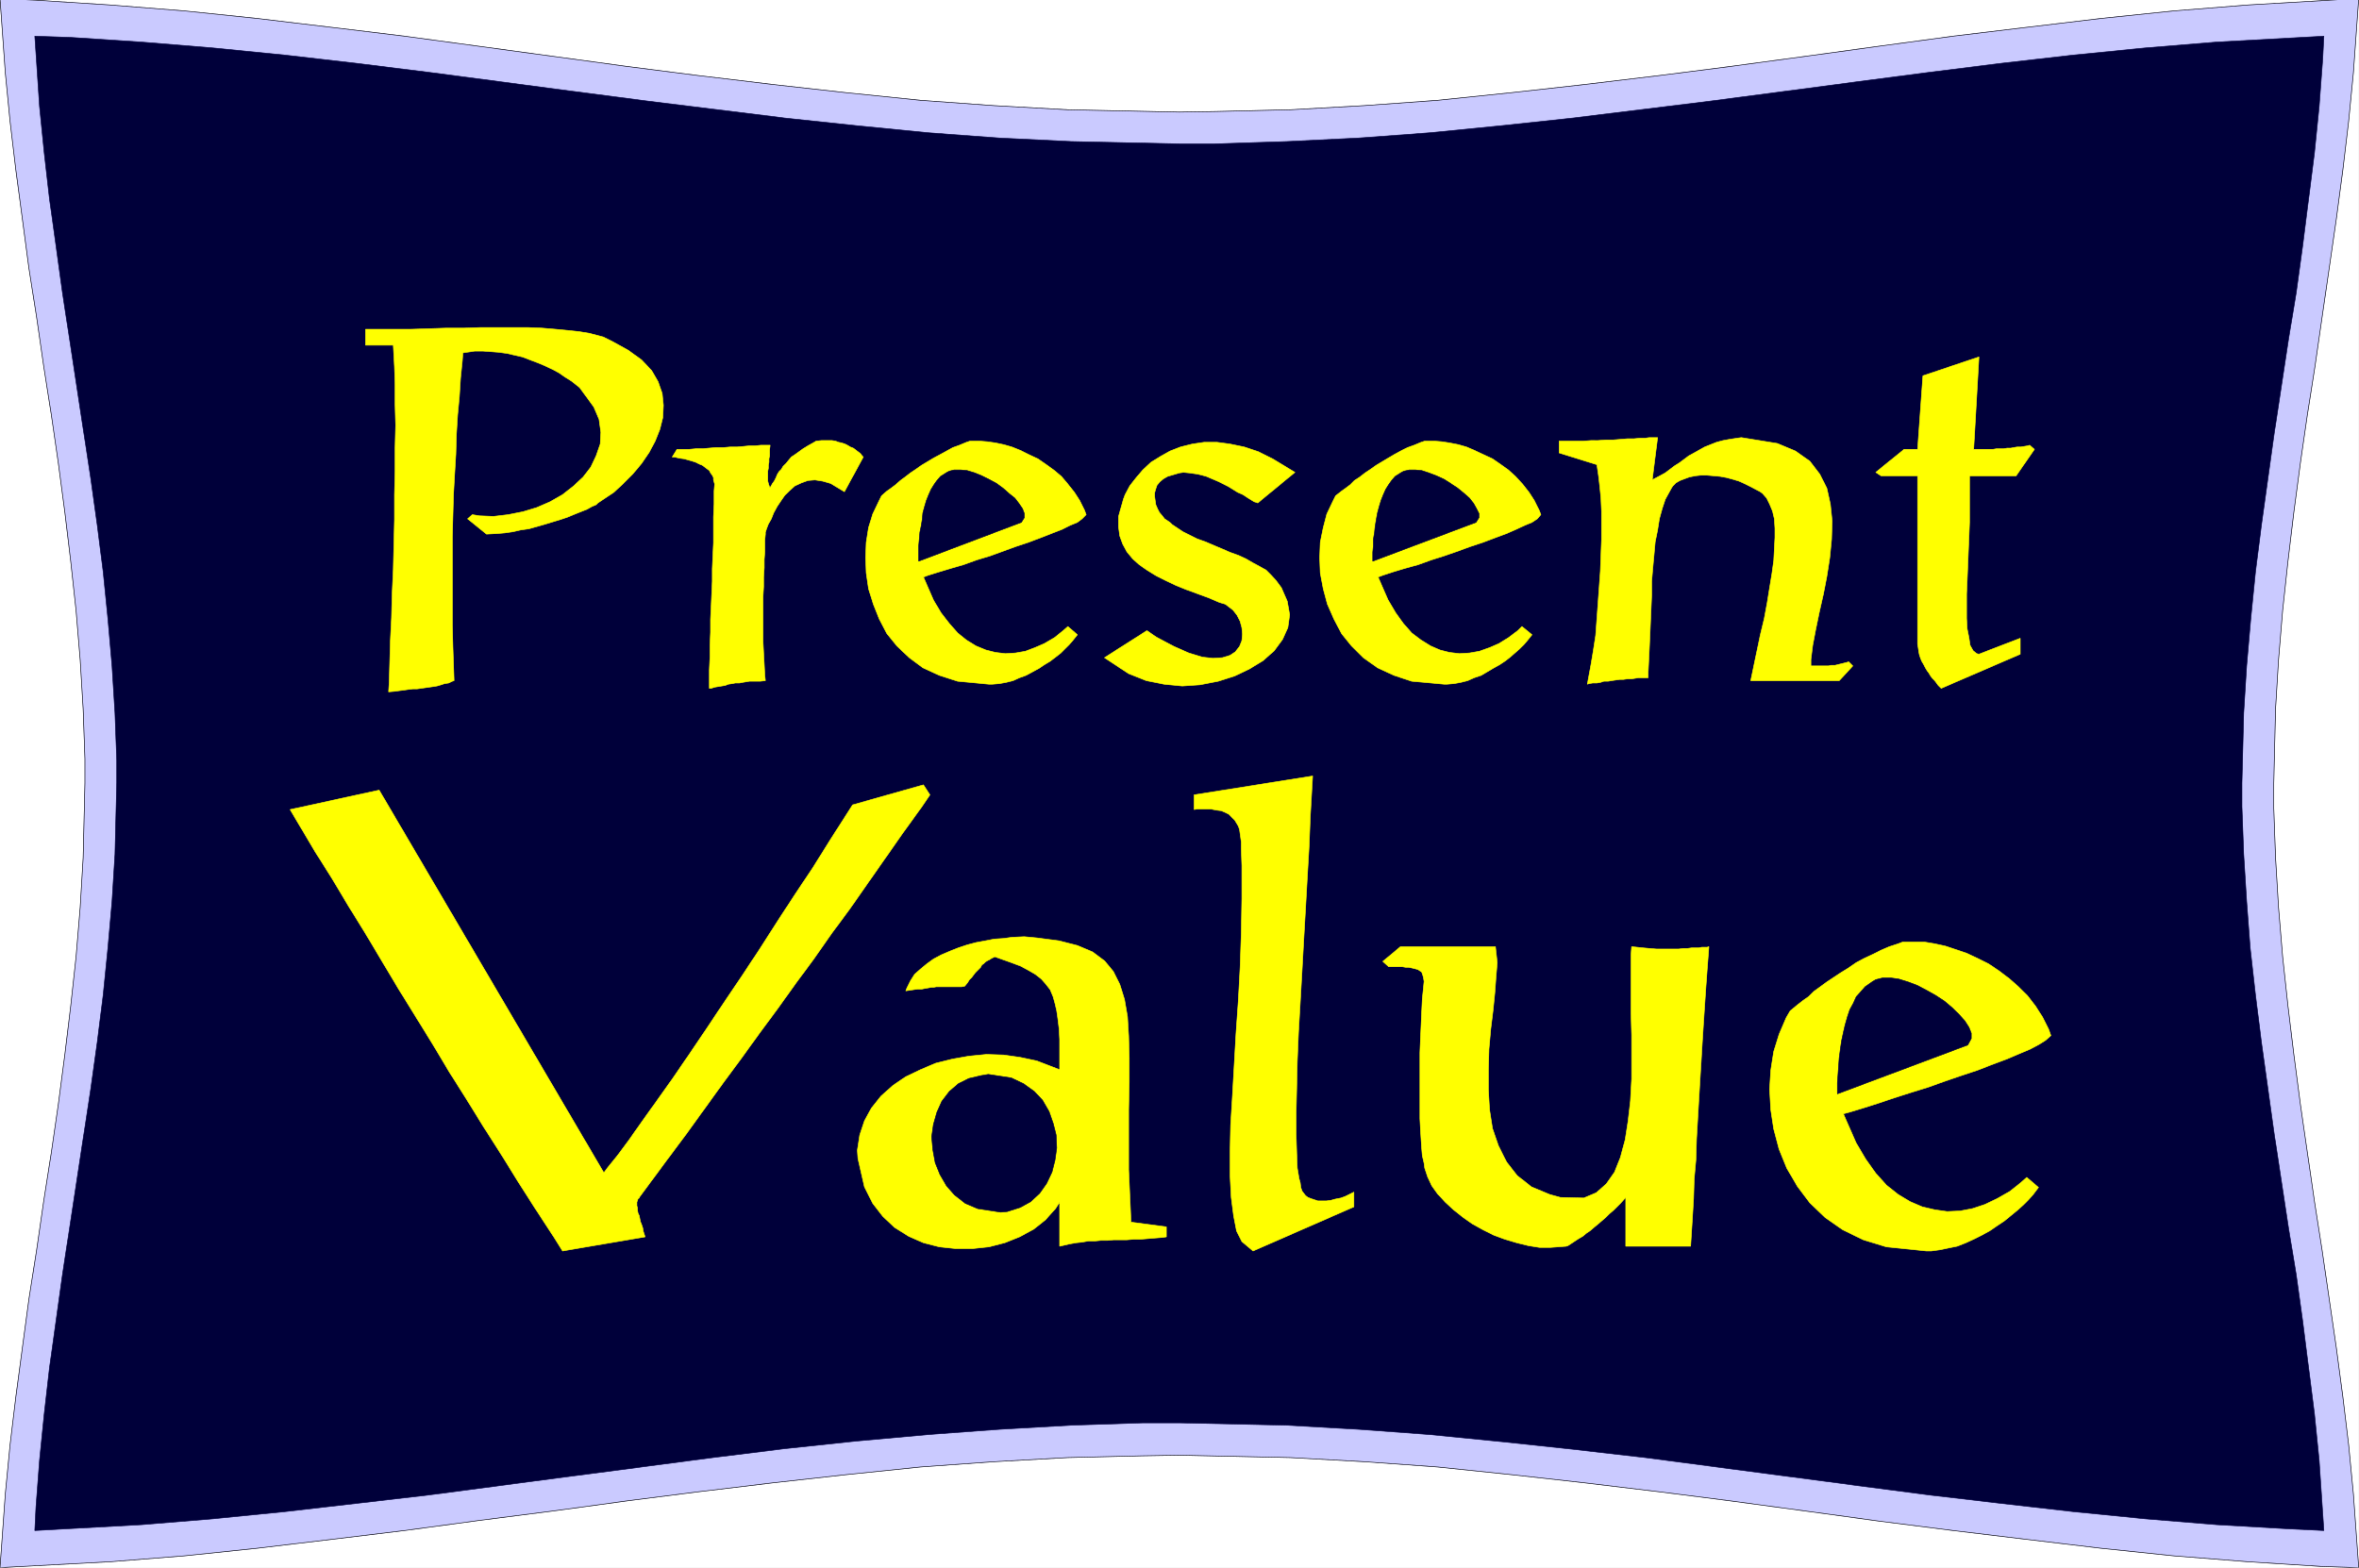
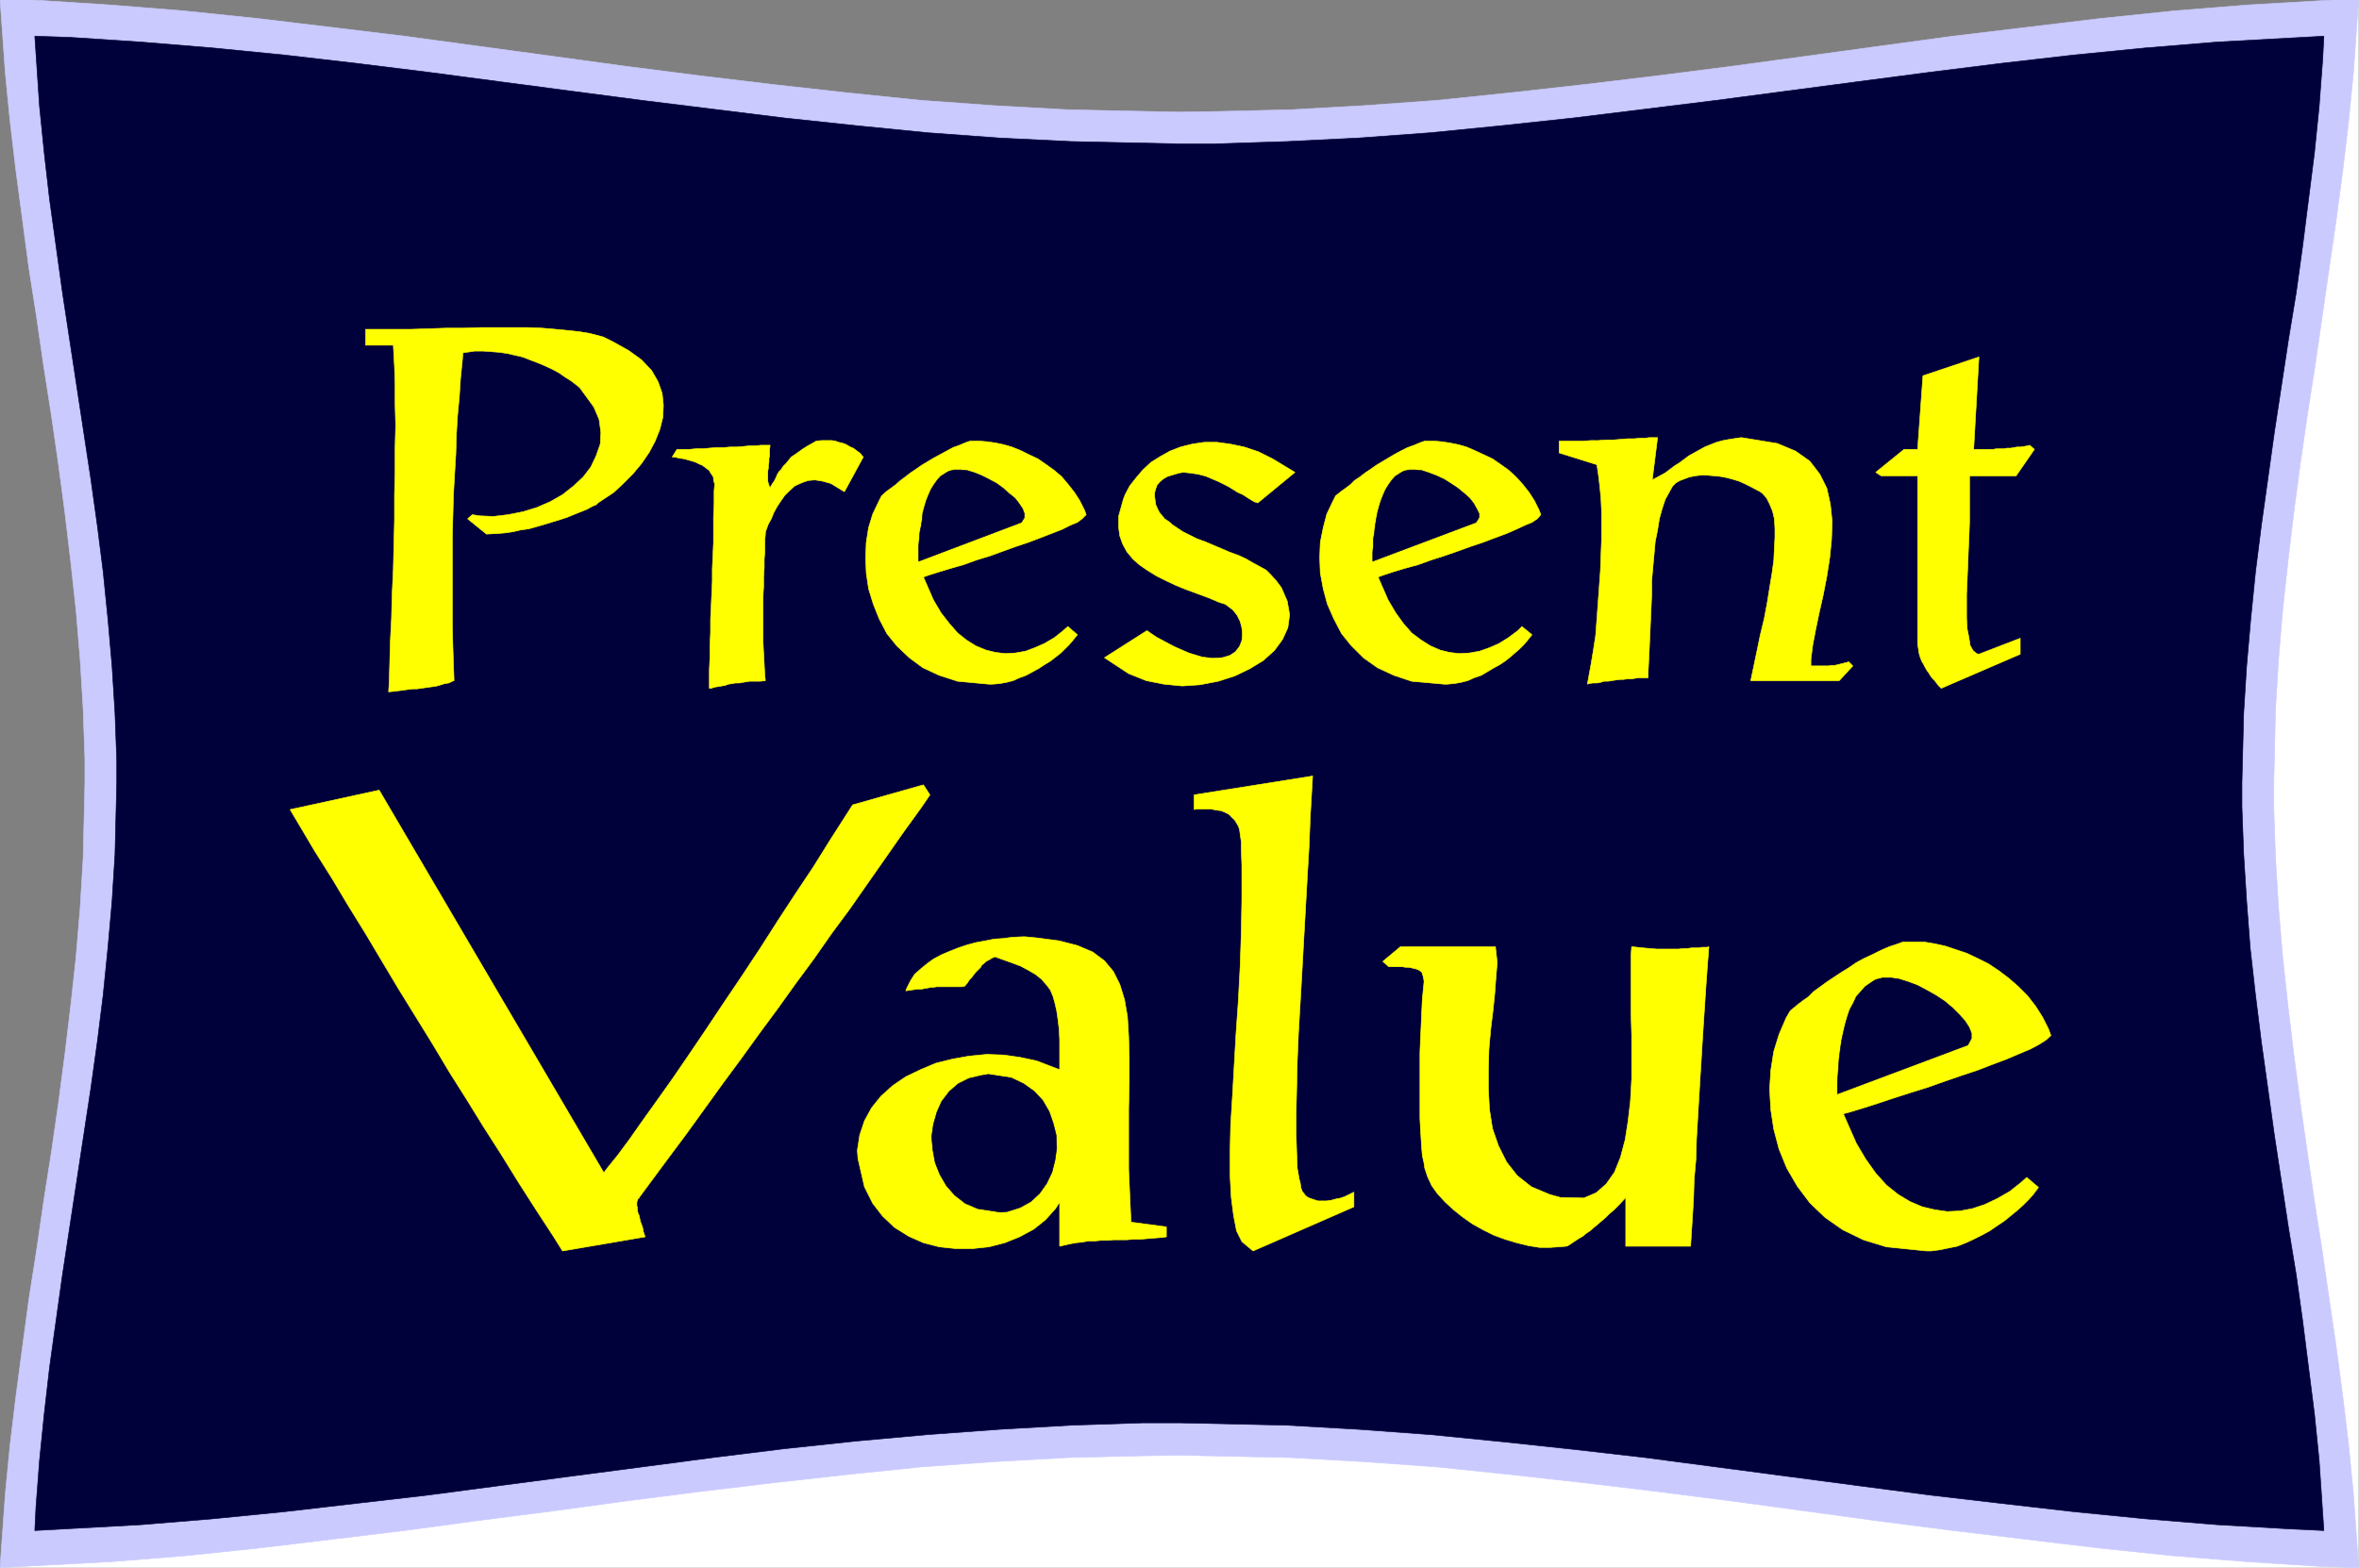
<svg xmlns="http://www.w3.org/2000/svg" width="3996.515" height="2656.255" viewBox="0 0 2997.386 1992.191">
  <rect x="0" y="0" width="2997.386" height="1992.191" fill="#808080" stroke="none" />
  <defs>
    <clipPath id="a">
      <path d="M0 0h2998v1992.191H0Zm0 0" />
    </clipPath>
    <clipPath id="b">
      <path d="M0 0h2997.016v1992.191H0Zm0 0" />
    </clipPath>
    <clipPath id="c">
-       <path d="M0 0h2998v1992.191H0Zm0 0" />
-     </clipPath>
+       </clipPath>
  </defs>
  <g clip-path="url(#a)">
-     <path style="fill:#fff;fill-opacity:1;fill-rule:nonzero;stroke:none" d="M0 1992.191h2997.016V-1.91H0Zm0 0" />
+     <path style="fill:#fff;fill-opacity:1;fill-rule:nonzero;stroke:none" d="M0 1992.191h2997.016V-1.91Zm0 0" />
  </g>
  <g clip-path="url(#b)">
-     <path style="fill:#fff;fill-opacity:1;fill-rule:evenodd;stroke:#fff;stroke-width:.19;stroke-linecap:square;stroke-linejoin:bevel;stroke-miterlimit:10;stroke-opacity:1" d="M0 0h766.5v510H0Zm0 0" transform="matrix(3.91 0 0 -3.91 0 1992.19)" />
    <path style="fill:#cacaff;fill-opacity:1;fill-rule:evenodd;stroke:#cacaff;stroke-width:.19;stroke-linecap:square;stroke-linejoin:bevel;stroke-miterlimit:10;stroke-opacity:1" d="m0 510 12.07-.57 23.76-1.53 23.96-1.92 23.95-2.48 23.95-2.87 23.76-2.87 23.96-3.26 23.95-3.25 23.76-3.25 23.96-3.06 23.95-2.87 23.95-2.68 24.15-2.48 23.95-1.73 23.95-1.34 36.22-.76 11.88.19 24.15.57 23.95 1.34 23.95 1.73 23.95 2.48 23.96 2.68 23.95 2.87 23.95 3.06 23.96 3.25 23.76 3.25 23.95 3.26 23.96 2.87 23.95 2.87 23.95 2.48 23.95 1.92 36.03 2.1-.57-8.03-1.15-16.07-1.54-15.69-1.91-16.07-2.11-15.88-2.3-15.87-2.3-15.88-2.3-15.88-2.49-15.88-2.3-15.88-2.11-15.87-1.92-16.07-1.72-15.88-1.34-16.07-.96-15.88-.57-24.1v-8.23l.57-16.07.96-16.07 1.34-16.06 1.72-15.88 1.92-15.88 2.11-16.07 4.6-31.76 2.49-15.87 2.3-15.88 2.3-15.69 2.11-15.88 1.91-15.87 1.54-15.88L766.5 0l-12.07.38-23.96 1.53-23.95 1.91-23.95 2.49-23.95 2.87-23.96 2.87-23.95 3.06-23.76 3.25-23.96 3.25-23.95 3.06-23.95 2.87-23.96 2.68-23.95 2.49-23.95 1.72-23.95 1.34-36.03.77-12.07-.2-24.15-.57-23.95-1.34-23.95-1.72-24.15-2.49-23.95-2.68-23.95-2.87-23.96-3.06-23.76-3.25-23.95-3.06-23.96-3.25-23.76-2.87-23.95-2.87-23.95-2.49-23.96-1.91L0 0l.57 7.84 1.15 16.07 1.54 15.88 1.91 15.87 2.11 15.88 2.11 15.69 2.49 15.88 2.3 15.87 2.49 15.88 2.3 15.88 2.11 16.07 1.91 15.88 1.73 15.88 1.34 16.06.96 16.07.57 24.3v7.84l-.57 16.26-.96 15.88-1.34 16.07-1.73 15.88L21.08 343l-2.11 15.87-2.3 15.88-2.49 15.88-2.3 15.88-2.49 15.88-2.11 15.87-2.11 15.88-1.91 16.07-1.54 15.69zm0 0" transform="matrix(3.91 0 0 -3.91 0 1992.19)" />
  </g>
  <g clip-path="url(#c)">
    <path style="fill:none;stroke:#000;stroke-width:.19;stroke-linecap:square;stroke-linejoin:bevel;stroke-miterlimit:10;stroke-opacity:1" d="m0 510 12.07-.57 23.76-1.53 23.96-1.92 23.95-2.48 23.95-2.87 23.76-2.87 23.96-3.26 23.95-3.25 23.76-3.25 23.96-3.06 23.95-2.87 23.95-2.68 24.15-2.48 23.95-1.73 23.95-1.34 36.22-.76 11.88.19 24.15.57 23.95 1.34 23.95 1.73 23.95 2.48 23.96 2.68 23.95 2.87 23.95 3.06 23.96 3.25 23.76 3.25 23.95 3.26 23.96 2.87 23.95 2.87 23.95 2.48 23.95 1.92 36.03 2.1-.57-8.03-1.15-16.07-1.54-15.69-1.91-16.07-2.11-15.88-2.3-15.87-2.3-15.88-2.3-15.88-2.49-15.88-2.3-15.88-2.11-15.87-1.92-16.07-1.72-15.88-1.34-16.07-.96-15.88-.57-24.1v-8.23l.57-16.07.96-16.07 1.34-16.06 1.72-15.88 1.92-15.88 2.11-16.07 4.6-31.76 2.49-15.87 2.3-15.88 2.3-15.69 2.11-15.88 1.91-15.87 1.54-15.88L766.5 0l-12.07.38-23.96 1.53-23.95 1.91-23.95 2.49-23.95 2.87-23.96 2.87-23.95 3.06-23.76 3.25-23.96 3.25-23.95 3.06-23.95 2.87-23.96 2.68-23.95 2.49-23.95 1.72-23.95 1.34-36.03.77-12.07-.2-24.15-.57-23.95-1.34-23.95-1.72-24.15-2.49-23.95-2.68-23.95-2.87-23.96-3.06-23.76-3.25-23.95-3.06-23.96-3.25-23.76-2.87-23.95-2.87-23.95-2.49-23.96-1.91L0 0l.57 7.84 1.15 16.07 1.54 15.88 1.91 15.87 2.11 15.88 2.11 15.69 2.49 15.88 2.3 15.87 2.49 15.88 2.3 15.88 2.11 16.07 1.91 15.88 1.73 15.88 1.34 16.06.96 16.07.57 24.3v7.84l-.57 16.26-.96 15.88-1.34 16.07-1.73 15.88L21.08 343l-2.11 15.87-2.3 15.88-2.49 15.88-2.3 15.88-2.49 15.88-2.11 15.87-2.11 15.88-1.91 16.07-1.54 15.69zm0 0" transform="matrix(3.91 0 0 -3.91 0 1992.19)" />
  </g>
  <path style="fill:#00003a;fill-opacity:1;fill-rule:evenodd;stroke:#00003a;stroke-width:.19;stroke-linecap:square;stroke-linejoin:bevel;stroke-miterlimit:10;stroke-opacity:1" d="m11.31 497.76 11.49-.39 23.19-1.53 23.19-1.91 23.18-2.29 23.19-2.68 23.19-2.87 23.18-3.06 23.19-3.06 23.38-3.06 23.18-2.87 23.19-2.87 23.38-2.49 23.19-2.3 23.37-1.72 23.38-1.15 35.07-.76h11.5l23.38.76 23.37 1.15 23.38 1.72 23.19 2.3 23.19 2.49 23.37 2.87 23.19 2.87 23.19 3.06 23.18 3.06 23.38 3.06 23 2.87 23.38 2.68 23.18 2.29 23.19 1.91 34.87 1.92-.38-7.46-1.15-15.31-1.53-15.11-1.92-15.11-1.91-15.12-2.11-15.3-2.49-15.11-2.3-15.11-2.3-15.12-2.11-15.11-2.11-15.11-1.91-15.12-1.54-15.3-1.34-15.3-.96-15.31-.57-22.76v-7.65l.57-15.5.96-15.3 1.15-15.12 1.73-15.3 1.91-15.3 2.11-15.12 2.11-15.11 2.3-15.11 2.3-15.11 2.49-15.12 2.11-15.11 1.91-15.11 1.92-15.11 1.53-15.12 1.53-22.76-11.69.57-23.18 1.34-23.19 1.91-23.18 2.3-23.38 2.68-23 2.68-23.38 3.06-23.18 3.06-23.19 3.06-23.19 3.06-23.37 2.68-23.19 2.48-23.19 2.3-23.38 1.72-23.37 1.34-34.88.77h-11.69l-23.38-.77-23.38-1.34-23.37-1.72-23.19-2.1-23.38-2.49-23.19-2.87-23.18-3.06-23.38-3.06-23.19-3.06-23.18-3.06-23.19-2.68-23.19-2.68-23.18-2.3-23.19-1.91-34.68-1.91.38 7.65 1.15 15.11 1.53 15.12 1.73 15.11 2.1 15.11 2.11 15.11 2.3 15.12 2.3 15.11 2.3 15.11 2.3 15.11 2.11 15.12 1.91 15.3 1.54 15.3 1.34 15.12.96 15.3.57 23.15v7.46l-.57 15.3-.96 15.31-1.34 15.3-1.54 15.3-1.91 15.12-2.11 15.11-2.3 15.11-2.3 15.12-2.3 15.11-2.3 15.11-2.11 15.3-2.1 15.12-1.73 15.11-1.53 15.11zm0 0" transform="matrix(3.91 0 0 -3.91 0 1992.19)" />
  <path style="fill:#ff0;fill-opacity:1;fill-rule:evenodd;stroke:#ff0;stroke-width:.19;stroke-linecap:square;stroke-linejoin:bevel;stroke-miterlimit:10;stroke-opacity:1" d="m581.77 180.97-1.34-2.3-2.3-5.36-1.72-5.54-.96-6.13-.38-6.12.38-6.69.96-6.32 1.72-6.5 2.49-6.12 3.45-5.93 4.03-5.36 4.98-4.78 5.75-4.02 6.7-3.25 7.48-2.3 13.03-1.33h1.53l2.88.38 2.68.57 2.87.58 2.88 1.14 2.49 1.15 2.68 1.34 2.49 1.34 2.49 1.72 2.3 1.53 2.11 1.72 2.11 1.73 1.92 1.72 1.72 1.72 1.53 1.72 1.73 2.3-3.83 3.25-1.92-1.72-3.64-2.87-4.03-2.3-4.02-1.91-4.02-1.34-4.03-.77-4.21-.19-4.03.58-4.02.95-4.03 1.72-3.83 2.3-3.83 3.06-3.45 3.83-3.26 4.59-3.06 5.16-4.22 9.57 2.11.57 4.4 1.34 4.8 1.53 5.17 1.72 5.36 1.73 5.56 1.72 5.37 1.91 5.55 1.91 5.18 1.72 4.98 1.92 4.6 1.72 4.02 1.72 3.64 1.53 2.88 1.53 2.11 1.34 1.72 1.53-.76 2.11-1.92 3.82-2.3 3.64-2.68 3.44-2.88 2.87-3.06 2.68-3.26 2.48-3.45 2.3-3.45 1.72-3.64 1.72-3.45 1.15-3.45 1.15-3.45.76-3.45.58h-6.9l-1.53-.58-2.87-.95-2.69-1.15-2.68-1.34-2.87-1.34-2.49-1.34-2.5-1.72-2.49-1.53-2.3-1.53-2.3-1.53-2.1-1.53-2.11-1.53-1.73-1.72-1.91-1.34-1.73-1.34zm-53.46-76.52h21.08l.19 3.06.38 5.93.39 6.5.19 6.31.57 6.32.2 6.69.38 6.51.38 6.5.38 6.31.39 6.32.38 6.31.38 5.93.39 5.93.38 5.74.38 5.36.58 7.65-.58-.19h-1.72l-.96-.2h-2.3l-1.34-.19h-1.34l-1.53-.19h-7.29l-2.29.19-2.11.19-3.64.39-.2-2.68V180.2l.2-7.08v-14.34l-.39-7.08-.76-6.51-.96-6.12-1.53-5.74-1.92-4.78-2.68-3.83-3.26-2.87-4.03-1.72-7.66.19-3.45.96-5.94 2.49-4.6 3.63-3.45 4.4-2.68 5.36-1.92 5.55-.96 6.12-.38 6.5v6.51l.19 6.69.58 6.51.76 6.12.58 5.74.38 5.16.39 4.59-.58 5.17h-30.85l-5.75-4.79 1.92-1.72h4.4l1.15-.19h.96l.96-.19.77-.19.76-.19.58-.19.57-.39.58-.38.19-.57.19-.58.19-.76.19-1.15-.19-1.91-.38-3.83-.19-4.02-.19-4.4-.2-4.4-.19-4.59v-21.42l.19-3.64.2-3.25.19-2.87.19-2.29.57-2.49.2-1.53.95-2.87 1.35-2.87 1.91-2.68 2.49-2.68 2.69-2.48 2.87-2.3 3.26-2.29 3.45-1.92 3.45-1.72 3.64-1.34 3.83-1.15 3.83-.95 3.64-.58h3.45l5.18.39.57.19 1.15.76 1.15.77 1.15.76 1.34.77 1.15.95 1.15.77 1.34 1.15 1.15.95 1.34 1.15 1.34 1.15 1.15 1.15 1.35 1.15 1.15 1.14 1.15 1.15 1.72 1.91zM426.56 257.29l-38.52-6.12v-4.78l1.15.19h4.22l1.91-.38 1.54-.19 1.34-.58 1.15-.57.95-.96.96-.95.58-.96.57-.96.39-1.14.19-1.34.38-2.68v-2.3l.19-5.35v-10.91l-.19-11.09-.38-11.1-.58-10.9-.76-10.91-.58-10.14-.57-9.94-.58-9.38-.19-8.6v-7.85l.38-7.08.77-5.93.96-4.97 1.72-3.44 3.64-3.06 32.77 14.34v4.79l-.77-.39-1.91-.95-1.53-.58-1.92-.38-1.34-.38-1.54-.19h-2.68l-1.15.38-1.15.38-.96.38-.76.58-.58.76-.57.77-.39 1.15-.19 1.53-.38 1.34-.58 3.44-.19 4.97-.19 5.93v7.08l.19 8.04.19 8.6.39 9.38.57 9.75.58 10.14.57 10.33.58 10.33.57 10.14.58 9.95.38 9.56zm-82.21-95.45v9.94l-.19 3.45-.38 3.06-.39 2.68-.57 2.48-.58 2.11-.96 2.29-1.34 1.72-1.53 1.73-1.92 1.53-2.3 1.34-2.49 1.33-3.06 1.15-5.37 1.92-.38-.2-.77-.38-.57-.38-.77-.38-.57-.39-.58-.57-.57-.38-.39-.77-1.72-1.72-.58-.76-.57-.77-.77-.77-.57-.95-.96-1.15-.96-.19h-8.24l-.96-.19h-.76l-.96-.19-1.15-.19-.96-.2h-1.34l-1.34-.19-2.49-.38.38.96 1.15 2.29 1.34 2.11 1.92 1.72 2.1 1.72 2.11 1.53 2.49 1.34 2.69 1.15 2.87 1.14 2.87.96 2.88.77 3.07.57 2.87.57 3.07.2 2.68.38 4.02.19 4.03-.38 7.28-.96 5.94-1.53 4.98-2.1 3.83-2.87 2.88-3.45 2.11-4.21 1.53-4.97.96-5.55.38-6.31.19-7.08v-7.84l-.19-8.8v-19.7l.77-17.03 11.49-1.53v-3.25l-1.34-.19-2.49-.2-4.6-.38h-2.11l-2.29-.19h-4.22l-2.11-.19h-2.11l-1.91-.19h-2.11l-2.11-.38-1.91-.2-2.11-.38-3.26-.76v14.34l-1.34-2.1-3.26-3.64-3.83-3.06-4.6-2.48-4.79-1.92-5.17-1.34-5.37-.57h-5.37l-5.36.57-5.18 1.34-4.79 2.11-4.59 2.87-3.84 3.63-3.26 4.21-2.68 5.36-2.11 9.18-.19 2.68.77 4.97 1.53 4.59 2.3 4.21 3.07 3.83 3.83 3.44 4.22 2.87 4.79 2.3 4.98 2.1 5.36 1.34 5.37.96 5.75.57 5.56-.19 5.36-.77 5.37-1.14zM94.28 246.39l28.93 6.31 73.01-124.34 1.15 1.53 3.26 4.02 3.83 5.16 4.03 5.74 4.79 6.7 5.17 7.27 5.37 7.84 5.56 8.22 5.74 8.61 5.94 8.8 5.94 8.99 5.75 8.99 5.75 8.8 5.75 8.61 5.37 8.61 7.47 11.67 22.99 6.5 2.11-3.25-2.87-4.21-5.94-8.22-5.75-8.23-5.75-8.22-5.75-8.23-5.94-8.03-5.75-8.23-5.94-8.03-5.75-8.04-5.94-8.03-5.94-8.23-5.94-8.03-11.88-16.46-6.13-8.22-9.2-12.44v-.19l-.38-.19-.19-.57-.2-.58v-1.14l.2-.77v-.76l.19-.96.38-.77.19-.95.19-.96.39-.96.38-1.14.19-1.15.58-1.72-26.83-4.59-2.87 4.59-5.75 8.8-5.75 8.99-5.56 8.99-5.75 8.99-5.55 8.99-5.56 8.8-5.37 8.99-5.55 8.99-5.56 8.99-5.37 8.99-5.36 9-5.56 8.99-5.37 8.99-5.55 8.8zm0 0" transform="matrix(3.91 0 0 -3.91 0 1992.19)" />
  <path style="fill:#00003a;fill-opacity:1;fill-rule:evenodd;stroke:#00003a;stroke-width:.19;stroke-linecap:square;stroke-linejoin:bevel;stroke-miterlimit:10;stroke-opacity:1" d="m639.45 169.87-42.35-15.88v3.64l.2 2.68.19 2.67.19 2.68.38 2.87.38 2.68.58 2.68.57 2.48.77 2.68.77 2.3 1.15 2.1.96 2.11 1.53 1.72 1.34 1.53 2.49 1.72.96.57 2.3.58h2.49l2.68-.38 3.07-.96 3.06-1.15 2.88-1.53 3.06-1.72 2.88-1.91 2.49-2.11 2.11-2.1 1.91-2.11 1.35-2.1.76-1.91v-1.73zm-314.26-54.33 2.11.19 4.21 1.34 3.45 1.91 2.87 2.68 2.3 3.26 1.73 3.63.96 3.83.57 4.01-.19 4.21-.96 3.83-1.34 3.82-2.11 3.64-2.68 2.87-3.45 2.48-4.02 1.92-7.48 1.15-2.3-.39-4.02-.95-3.45-1.73-2.87-2.48-2.49-3.25-1.54-3.45-1.15-4.01-.57-4.02.38-4.21.77-4.21 1.53-3.83 2.11-3.63 2.68-3.06 3.45-2.68 4.02-1.72zm0 0" transform="matrix(3.91 0 0 -3.91 0 1992.19)" />
  <path style="fill:#ff0;fill-opacity:1;fill-rule:evenodd;stroke:#ff0;stroke-width:.19;stroke-linecap:square;stroke-linejoin:bevel;stroke-miterlimit:10;stroke-opacity:1" d="m643.09 393.5-18.2-6.12-1.73-23.92h-4.4l-9.2-7.46 1.72-1.14h11.88v-54.71l.2-1.15.19-1.34.19-.96.38-1.15.39-.95.57-.96.58-1.15.57-.95.58-.77.57-.96.58-.76.76-.77.58-.76.57-.77.96-.95 25.68 11.09v5.17l-13.42-5.17-.76.19-1.15.96-.96 1.72-.38 2.49-.58 2.87-.19 3.44v7.85l.19 4.4.19 4.59.19 4.78.2 4.78.19 4.78v15.12h15.14l5.94 8.6-1.54 1.34-.57-.19-1.15-.19-1.15-.19h-1.15l-1.15-.19-.96-.19h-1.15l-1.15-.19h-2.3l-1.15-.2h-6.32zm-104.43-26.21h-2.68l-1.35-.19h-1.72l-1.92-.19h-2.11l-2.29-.19-2.3-.19h-2.5l-2.49-.2H517l-2.49-.19h-7.85v-3.82l12.26-3.83.19-1.15.39-2.67.38-3.26.38-3.82.19-4.21V334l-.19-4.97-.19-5.16-.38-5.17-.39-5.36-.38-5.16-.38-5.17-.77-4.97-.77-4.59-1.15-6.31.58.19 1.15.19h1.34l1.15.19 1.15.38h1.34l1.15.19 1.34.2 1.34.19h1.15l1.34.19h1.35l2.3.38h3.06v1.72l.19 3.83.2 4.02.19 4.2.19 4.4.19 4.4.19 4.4v4.4l.38 4.4.39 4.21.38 4.21.77 3.83.57 3.63.96 3.45.96 2.86 2.11 3.83.38.57.96.96 1.34.77 1.53.57 1.54.57 1.91.39 1.73.19h2.1l4.22-.38 2.11-.39 2.11-.57 1.91-.58 2.11-.95 1.92-.96 2.87-1.53.77-.57 1.34-1.53.96-1.92.95-2.29.58-2.49.19-3.06v-3.06l-.19-3.63-.19-3.83-.58-4.21-.76-4.59-.77-4.78-.96-5.17-1.34-5.55-1.15-5.54-1.92-9.19h28.75l4.41 4.79-1.35 1.34-.57-.2-.77-.19-.76-.19-1.54-.38-.76-.19H595l-.77-.19h-5.75v2.1l.58 4.59.95 4.98 1.15 5.54 1.34 5.93 1.15 5.93.96 6.13.58 5.93.19 5.93-.58 5.54-1.15 5.17-2.3 4.59-3.25 4.21-4.6 3.25-5.94 2.49-11.69 1.91-1.34-.19-2.49-.38-2.11-.39-2.11-.57-1.92-.76-1.91-.77-1.73-.96-1.72-.95-1.73-.96-1.53-1.15-1.53-1.14-1.54-.96-3.06-2.3-1.73-.95-2.49-1.34zm-104.63-18.94-.96-1.91-1.91-4.02-1.15-4.4-.96-4.78-.19-4.97.19-4.98.96-5.16 1.34-4.98 2.11-4.78 2.49-4.78 3.25-4.02 3.84-3.82 4.6-3.26 5.36-2.48 5.75-1.92 10.54-.95h.96l2.3.19 2.11.38 2.29.57 2.11.96 2.3.77 1.92 1.14 1.91 1.15 2.11 1.15 1.73 1.15 1.72 1.34 1.53 1.34 1.54 1.33 1.34 1.34 1.15 1.34 1.53 1.92-3.26 2.67-1.34-1.34-3.06-2.29-3.07-1.91-3.07-1.34-3.25-1.15-3.26-.57-3.26-.2-3.26.39-3.06.76-3.07 1.34-3.06 1.91-3.07 2.3-2.68 3.06-2.49 3.44-2.49 4.21-3.26 7.46 1.53.58 3.45 1.14 3.83 1.15 4.22 1.15 4.21 1.53 4.22 1.34 4.41 1.53 4.21 1.53 4.03 1.34 4.02 1.53 3.64 1.34 3.07 1.34 2.87 1.34 2.3.95 1.73 1.15 1.15 1.34-.58 1.53-1.53 3.06-1.73 2.68-2.1 2.68-2.3 2.49-2.3 2.1-2.69 1.91-2.49 1.72-2.87 1.34-2.88 1.34-2.68 1.15-2.68.77-2.88.57-2.49.38-2.3.19h-3.25l-1.15-.38-2.3-.96-2.11-.76-2.3-1.15-2.11-1.15-1.91-1.14-1.92-1.15-1.92-1.15-1.91-1.34-1.73-1.15-1.72-1.34-1.73-1.14-1.34-1.34-1.53-1.15-1.34-.96zM420.81 356l-12.07-9.94-1.15.38-1.92 1.15-1.72 1.14-1.73.77-1.53.96-1.54.95-1.53.77-1.53.76-1.34.58-1.34.57-1.35.58-1.34.38-1.53.38-1.34.19-1.34.19-1.92.19-1.34-.19-1.92-.57-1.91-.57-1.34-.77-1.15-.96-.96-1.14-.39-1.15-.38-1.34v-1.15l.19-1.34.19-1.34.58-1.34.57-1.14.96-1.15.77-.96 1.72-1.15.77-.76 1.73-1.15 1.72-1.15 2.3-1.14 2.3-1.15 2.68-.96 2.68-1.15 2.69-1.14 2.68-1.15 2.68-.96 2.49-1.15 2.3-1.34 2.11-1.14 2.11-1.15 1.53-1.53 1.73-1.91 1.72-2.3 1.92-4.4.76-4.4-.57-4.21-1.73-3.82-2.68-3.64-3.64-3.25-4.41-2.68-4.79-2.3-5.36-1.72-5.94-1.14-5.75-.39-5.94.58-5.75 1.14-5.75 2.3-7.86 5.17 13.8 8.79 3.07-2.1 5.75-3.06 4.79-2.1 4.4-1.34 3.45-.39 3.07.2 2.49.76 1.72 1.15 1.35 1.72.76 1.91.19 2.11-.19 2.1-.57 2.11-.96 1.91-1.34 1.72-2.49 1.91-1.92.58-3.64 1.53-3.64 1.34-3.64 1.34-3.26 1.33-3.26 1.54-3.06 1.53-3.07 1.91-2.49 1.72-2.11 1.91-1.91 2.3-1.35 2.49-.95 2.67-.39 2.87v3.45l1.54 5.54.57 1.53 1.53 2.87 2.11 2.68 2.11 2.49 2.68 2.49 3.07 1.91 3.06 1.72 3.45 1.34 3.84.96 3.83.57h4.21l4.22-.57 4.6-.96 4.6-1.53 4.6-2.3zm-134.33-7.65-.96-1.91-1.92-4.02-1.34-4.4-.76-4.78-.19-4.97.19-4.98.76-5.16 1.54-4.98 1.91-4.78 2.49-4.78 3.26-4.02 4.03-3.82 4.4-3.26 5.37-2.48 5.94-1.92 10.16-.95h1.14l2.3.19 2.11.38 2.3.57 2.11.96 2.11.77 2.11 1.14 2.1 1.15 1.73 1.15 1.91 1.15 1.73 1.34 1.72 1.34 1.34 1.33 1.35 1.34 1.15 1.34 1.53 1.92-3.07 2.67-1.53-1.34-2.87-2.29-3.26-1.91-3.07-1.34-3.06-1.15-3.26-.57-3.26-.2-3.26.39-3.06.76-3.26 1.34-3.07 1.91-2.87 2.3-2.68 3.06-2.69 3.44-2.49 4.21-3.26 7.46 1.54.58 3.64 1.14 3.83 1.15 4.03 1.15 4.21 1.53 4.41 1.34 4.21 1.53 4.22 1.53 4.02 1.34 4.03 1.53 6.9 2.68 2.68 1.34 2.3.95 1.53 1.15 1.34 1.34-.57 1.53-1.53 3.06-1.73 2.68-2.11 2.68-2.11 2.49-2.49 2.1-2.68 1.91-2.49 1.72-2.87 1.34-2.69 1.34-2.87 1.15-2.68.77-2.69.57-2.68.38-2.3.19h-3.26l-1.15-.38-2.3-.96-2.1-.76-4.22-2.3-2.11-1.14-1.91-1.15-1.92-1.15-1.92-1.34-1.72-1.15-1.73-1.34-1.53-1.14-1.53-1.34-1.53-1.15-1.35-.96zm-36.22 16.45h-3.06l-1.73-.19h-1.91l-1.92-.19-2.11-.19h-2.3l-2.11-.19h-2.49l-2.3-.19-2.1-.19h-2.11l-2.11-.2h-4.02l-1.54-2.48h.77l1.53-.38 1.53-.2 1.35-.38 1.34-.38 1.15-.38 1.15-.58.96-.38.76-.57.77-.58.76-.57.39-.77.57-.76.39-.77v-.76l.38-1.34-.19-2.3v-4.21l-.19-4.2v-8.42l-.2-4.21-.19-4.21v-4.02l-.19-4.2-.19-4.21-.19-4.02v-4.21l-.19-4.21v-3.82l-.2-4.21v-5.93h.58l1.15.38 2.3.38 1.15.19.96.39 1.34.19.96.19h1.34l.96.19 2.3.38H247l1.73.19-.19 1.73-.19 3.63-.2 3.64-.19 3.63v14.73l.19 3.25v3.06l.2 3.06v2.68l.19 2.49V334l.19 1.92v.57l.38 1.15.58 1.53.96 1.72.76 1.91 1.15 2.11 1.15 1.72 1.34 1.91 1.54 1.53 1.72 1.53 2.11.96 2.11.77 2.3.19 2.49-.39 2.68-.76 4.41-2.68 6.13 11.29-.38.38-.58.77-.77.57-.76.57-.77.58-.96.38-.95.57-.77.39-1.15.38-.96.19-.96.38-1.15.19h-3.45l-1.72-.19-.96-.57-1.72-.96-1.54-.95-1.34-.96-1.34-.96-1.15-.76-.96-1.15-.76-.96-.96-.95-.58-.96-.76-.76-.58-.96-.38-.96-.58-1.15-.57-.76-.77-1.34-.19.19-.19.58-.19.57-.19.76v3.26l.19.95v.96l.19.96v1.14l.19.96v1.91zm-122.45 32.52h-9v5.17h14.75l5.75.19 5.75.19h5.75l5.36.19h15.33l4.6-.19 4.41-.38 4.02-.38 3.65-.39 3.44-.57 4.41-1.15 3.07-1.53 5.17-2.87 4.22-3.06 3.26-3.44 2.1-3.64 1.34-3.82.39-3.83-.19-4.01-.96-3.83-1.53-3.83-1.92-3.63-2.49-3.64-2.88-3.44-3.06-3.06-3.07-2.87-5.17-3.44-.58-.58-1.34-.57-1.72-.96-1.92-.76-1.92-.77-2.3-.95-2.29-.77-2.5-.76-2.49-.77-2.68-.77-2.68-.76-2.69-.38-2.49-.58-2.68-.38-2.3-.19-3.64-.19-6.13 4.97 1.53 1.34 2.3-.38 4.6-.19 4.79.57 4.79.96 4.41 1.34 4.41 1.91 4.02 2.29 3.64 2.87 3.07 2.87 2.49 3.26 1.72 3.63 1.34 3.83.2 3.82-.58 4.21-1.72 4.02-4.6 6.31-.96.77-1.73 1.34-2.1 1.33-1.92 1.34-2.11 1.15-2.49 1.15-2.3.96-2.49.95-2.49.96-2.49.57-2.49.58-2.69.38-2.49.19-2.68.19h-2.68l-3.83-.57-.2-2.68-.57-5.55-.38-5.93-.58-6.12-.38-6.12-.19-6.51-.39-6.5-.38-6.7-.19-6.88-.19-6.89v-28.5l.19-7.27.38-10.91-.57-.19-1.15-.57-1.34-.19-1.15-.38-1.35-.39-1.15-.19-2.68-.38-1.34-.19-1.34-.19h-1.34l-1.54-.19-1.34-.2-1.53-.19-1.34-.19-2.11-.19.19 2.87.19 6.69.2 7.08.38 7.46.19 7.66.38 8.03.2 8.23.19 8.03v8.03l.19 7.66v7.65l.19 7.27-.19 6.69v6.51l-.19 5.74zm0 0" transform="matrix(3.91 0 0 -3.91 0 1992.19)" />
  <path style="fill:#00003a;fill-opacity:1;fill-rule:evenodd;stroke:#00003a;stroke-width:.19;stroke-linecap:square;stroke-linejoin:bevel;stroke-miterlimit:10;stroke-opacity:1" d="m479.64 339.74-33.54-12.62v2.87l.19 2.1v2.11l.39 2.29.19 1.91.38 2.3.39 2.1.57 2.11.58 1.91.76 1.91.77 1.73.96 1.53.95 1.34 1.15 1.34 2.11 1.33.77.39 1.72.38h1.92l2.11-.19 2.3-.77 2.49-.95 2.49-1.15 2.11-1.34 2.3-1.53 2.1-1.72 1.73-1.53 1.34-1.72.96-1.73.77-1.53v-1.34zm-147.75 0-33.34-12.62v4.97l.19 2.11.19 2.29.39 1.91.38 2.3.19 2.1.58 2.11.57 1.91.77 1.91.77 1.73.95 1.53.96 1.34 1.15 1.34 2.11 1.33.77.39 1.53.38h2.11l2.1-.19 2.5-.77 2.3-.95 2.3-1.15 2.49-1.34 2.1-1.53 1.92-1.72 1.92-1.53 1.34-1.72 1.15-1.73.57-1.53v-1.34zm0 0" transform="matrix(3.91 0 0 -3.91 0 1992.19)" />
</svg>